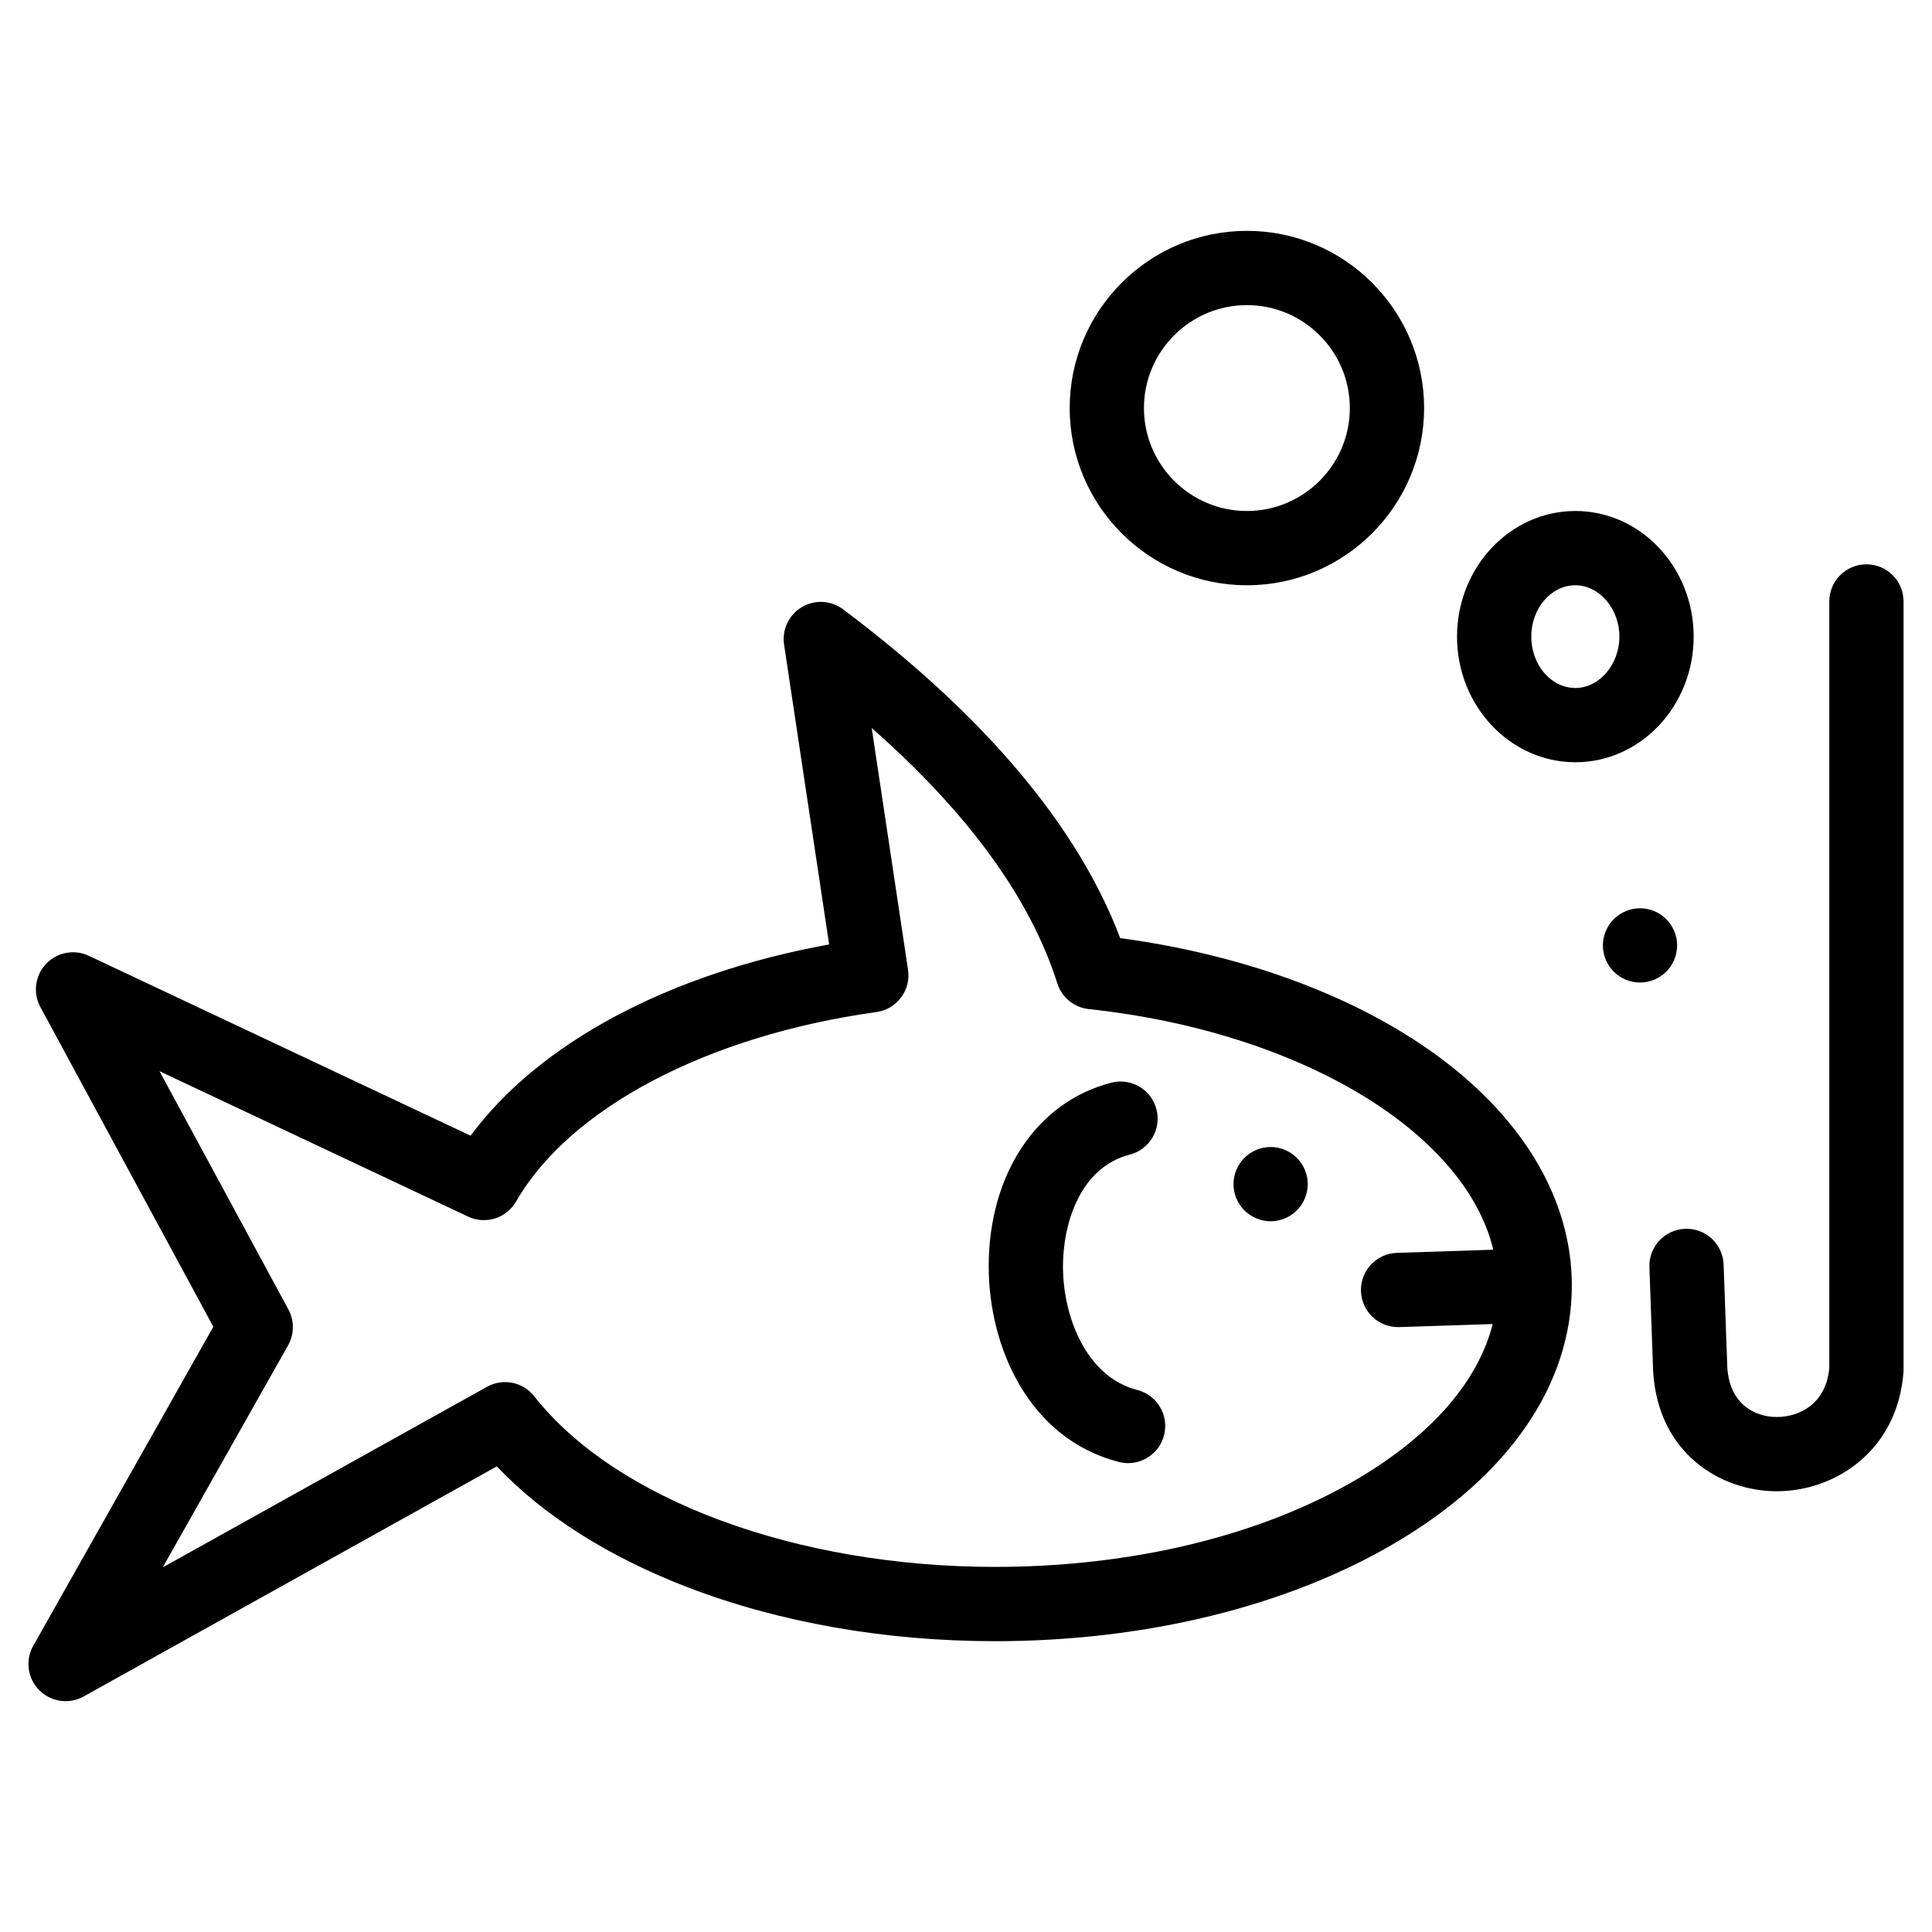
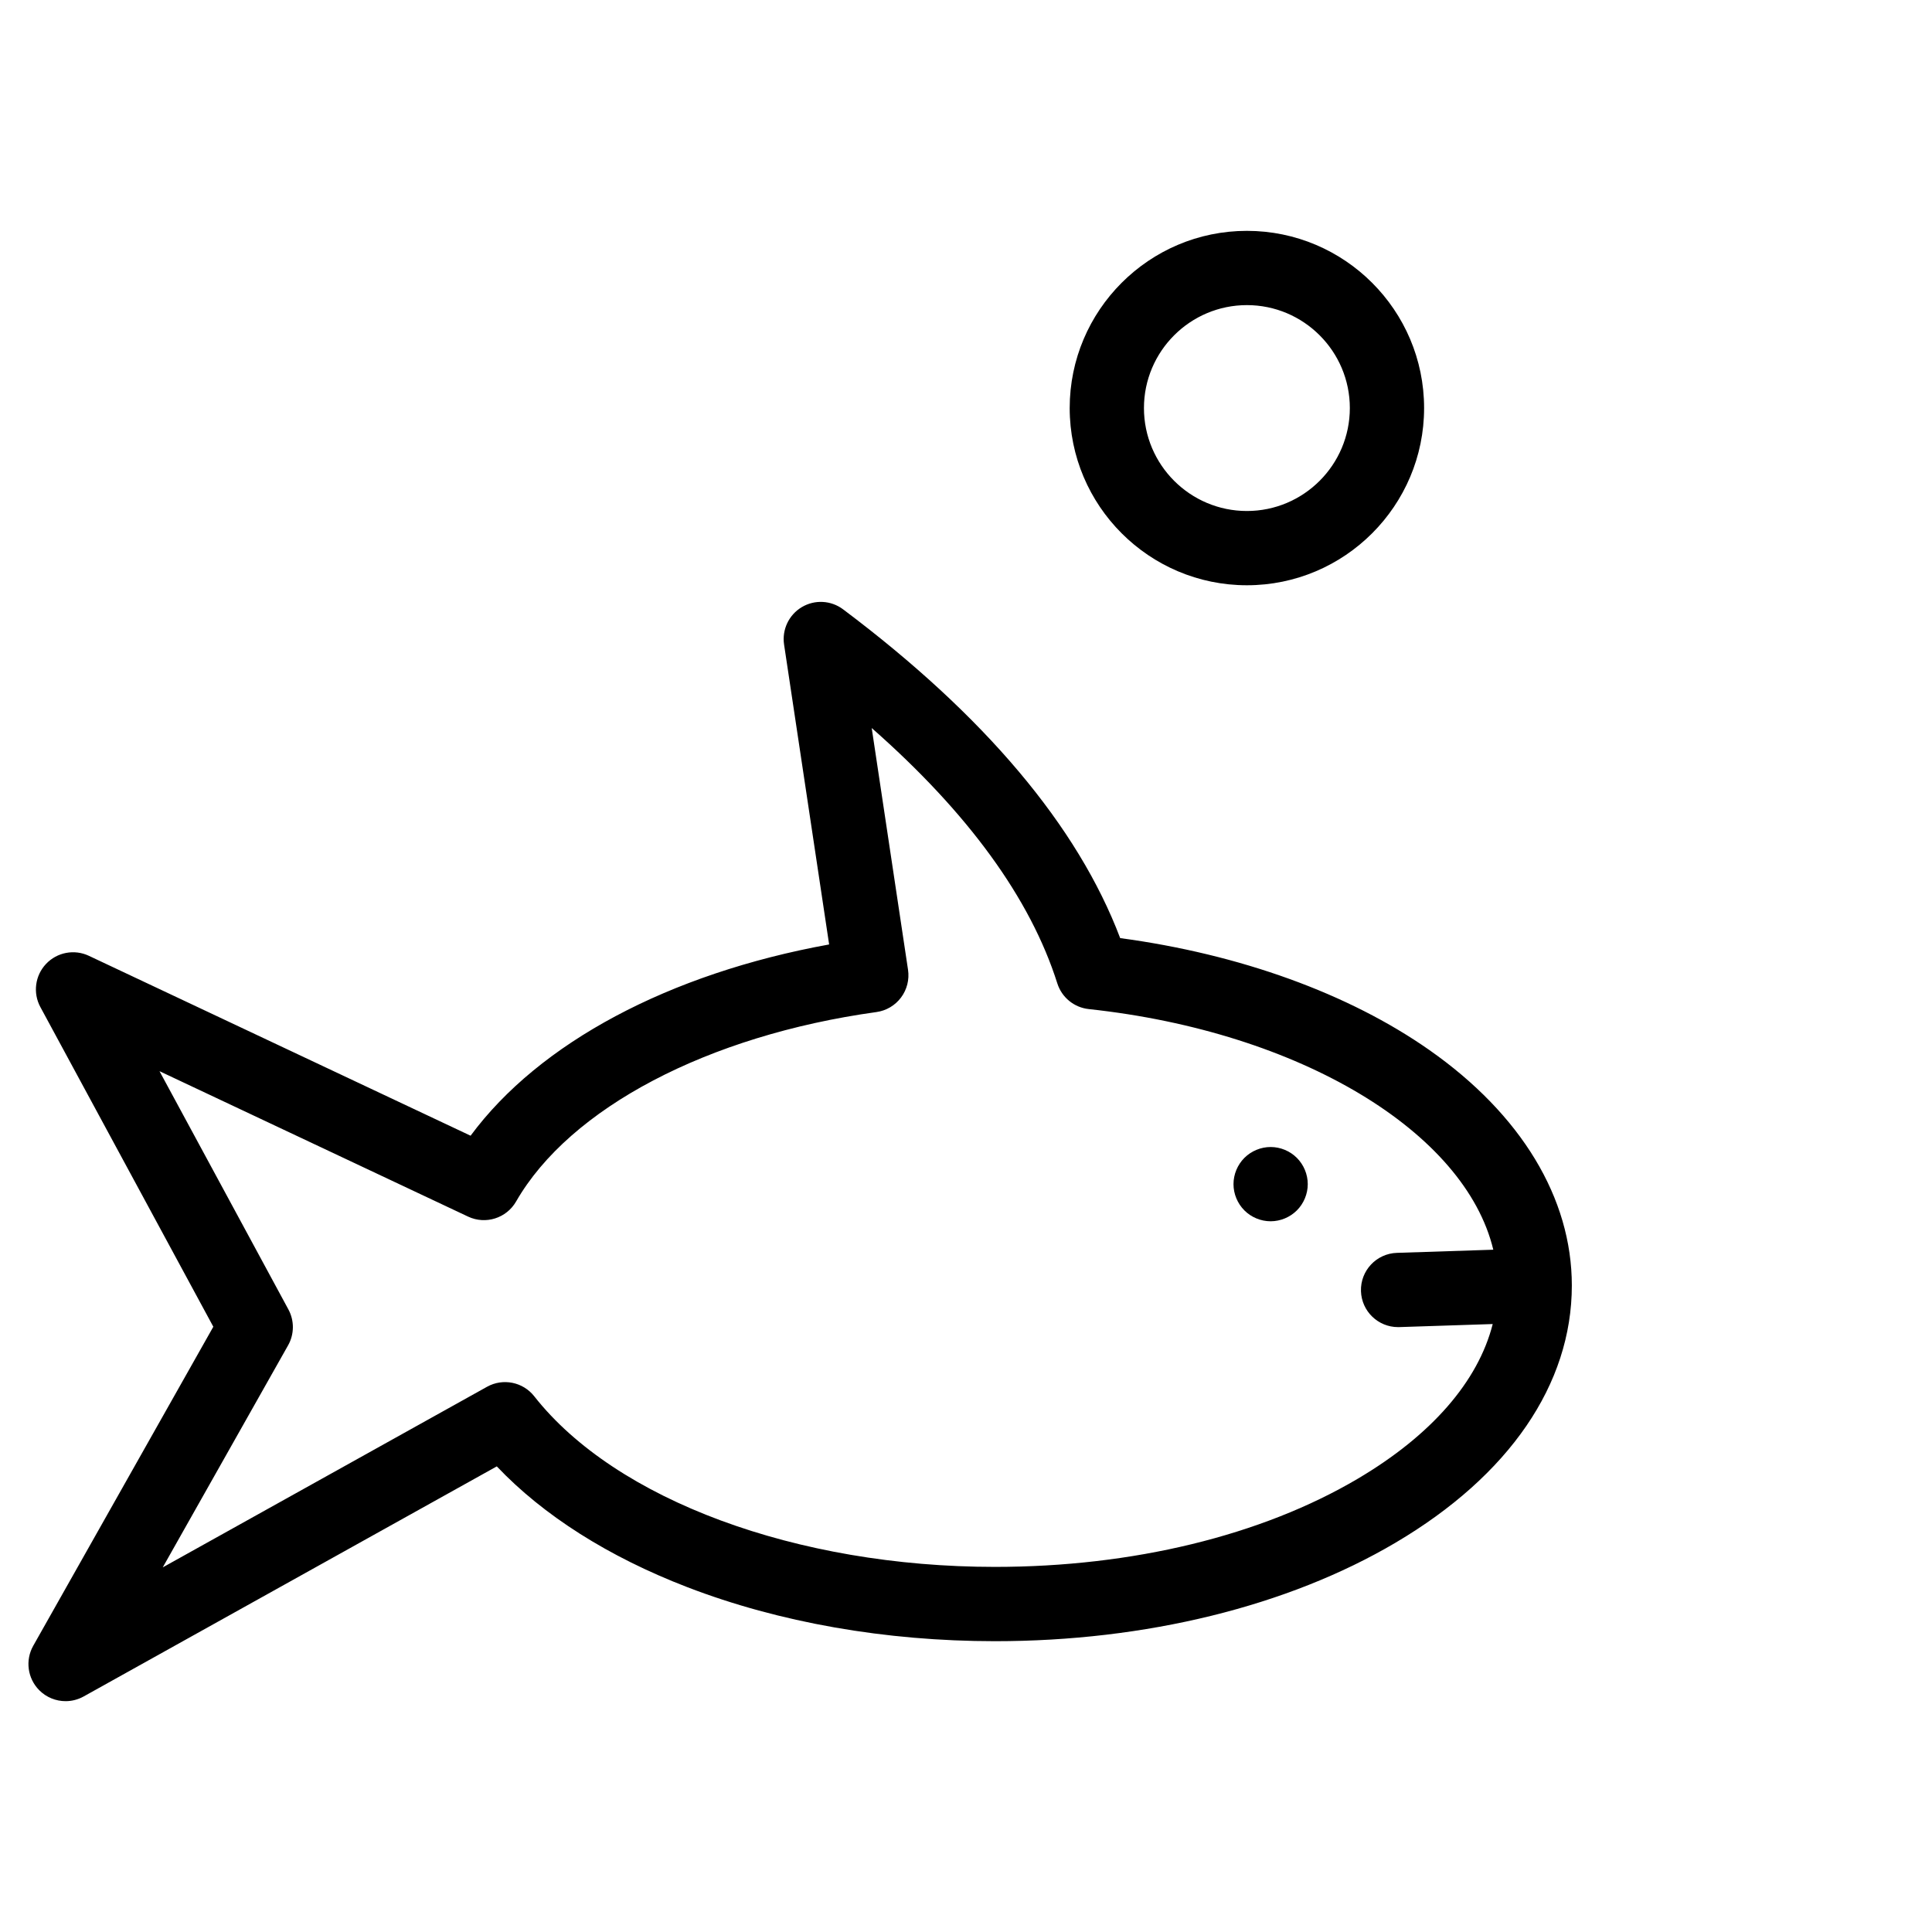
<svg xmlns="http://www.w3.org/2000/svg" fill="#000000" width="800px" height="800px" version="1.1" viewBox="144 144 512 512">
  <g>
    <path d="m522.78 422.26c-21.348-14.961-50.246-25.395-81.922-29.652-11.242-29.676-35.914-58.957-73.43-87.129-3.195-2.398-7.519-2.629-10.949-0.582-3.43 2.047-5.281 5.965-4.691 9.914l11.941 79.48c-42.43 7.699-76.832 26.082-95.016 50.684l-101.16-47.676c-3.848-1.812-8.422-0.949-11.344 2.141s-3.531 7.703-1.508 11.445l45.832 84.715-47.723 84.547c-2.168 3.84-1.516 8.648 1.59 11.777 1.895 1.906 4.426 2.902 6.981 2.902 1.637 0 3.281-0.406 4.785-1.242l109.49-60.977c12.328 12.996 29.617 23.977 50.523 32.02 24.32 9.359 52.504 14.305 81.504 14.305 39.938 0 77.633-9.266 106.14-26.098 30.137-17.785 46.73-41.992 46.73-68.16 0.004-23.176-13.41-45.34-37.77-62.414zm-18.961 113.62c-25.523 15.066-59.668 23.363-96.137 23.363-52.586 0-100.51-17.746-122.1-45.211-2.988-3.805-8.301-4.871-12.523-2.516l-85.93 47.855 33.215-58.836c1.664-2.945 1.695-6.543 0.086-9.52l-34.16-63.141 81.773 38.535c4.637 2.184 10.172 0.445 12.727-4 14.227-24.77 50.816-44.004 95.488-50.203 2.606-0.359 4.957-1.75 6.527-3.856 1.574-2.106 2.242-4.754 1.852-7.352l-9.625-64.062c25.555 22.477 42.062 45.172 49.188 67.668 1.18 3.723 4.445 6.394 8.328 6.812 56.141 6.047 99.73 32.617 107.21 63.77l-25.551 0.836c-5.434 0.176-9.691 4.723-9.516 10.156 0.176 5.324 4.543 9.52 9.828 9.52 0.109 0 0.219 0 0.328-0.004l24.758-0.809c-3.848 15.168-16.207 29.449-35.766 40.992z" />
-     <path d="m638.62 293.55c-5.434 0-9.84 4.406-9.84 9.84v203.19c-0.902 9.547-8.004 12.938-13.914 12.938h-0.109c-5.859-0.043-12.336-3.484-12.996-13.016l-0.984-27.375c-0.195-5.434-4.75-9.691-10.188-9.48-5.43 0.195-9.676 4.754-9.48 10.188l0.988 27.523c0.004 0.09 0.008 0.18 0.016 0.27 1.367 21.543 17.809 31.465 32.504 31.57h0.238c15.508 0 31.965-10.758 33.574-31.434 0.02-0.254 0.031-0.508 0.031-0.762v-203.61c0-5.438-4.406-9.844-9.84-9.844z" />
-     <path d="m445.41 512.37c-13.539-3.477-19.707-19.414-19.711-32.746 0-11.57 4.633-26.277 17.703-29.641 5.262-1.352 8.434-6.719 7.078-11.98-1.352-5.262-6.719-8.434-11.98-7.078-19.734 5.074-32.484 24.191-32.484 48.703 0.004 21.375 10.668 45.684 34.492 51.805 0.82 0.211 1.645 0.312 2.457 0.312 4.383 0 8.383-2.953 9.523-7.394 1.355-5.266-1.816-10.625-7.078-11.98z" />
-     <path d="m592.84 312.71c0-18.359-14.059-33.293-31.344-33.293-17.297 0-31.367 14.938-31.367 33.293 0 18.359 14.07 33.293 31.367 33.293 17.285 0 31.344-14.934 31.344-33.293zm-31.344 13.613c-6.445 0-11.688-6.109-11.688-13.613 0-7.508 5.242-13.613 11.688-13.613 6.32 0 11.664 6.234 11.664 13.613 0 7.379-5.34 13.613-11.664 13.613z" />
-     <path d="m588.46 394.54c0-2.59-1.055-5.125-2.883-6.957s-4.367-2.883-6.957-2.883-5.129 1.055-6.957 2.883c-1.832 1.832-2.883 4.367-2.883 6.957 0 2.59 1.051 5.125 2.883 6.957 1.828 1.84 4.367 2.883 6.957 2.883s5.125-1.043 6.957-2.883c1.828-1.832 2.883-4.371 2.883-6.957z" />
    <path d="m480.73 447.97c-2.59 0-5.125 1.055-6.957 2.883-1.828 1.832-2.883 4.367-2.883 6.957s1.055 5.125 2.883 6.957c1.832 1.832 4.367 2.883 6.957 2.883s5.125-1.055 6.957-2.883c1.828-1.832 2.883-4.367 2.883-6.957s-1.055-5.125-2.883-6.957c-1.828-1.828-4.359-2.883-6.957-2.883z" />
    <path d="m474.44 299.1c25.895 0 46.961-21.066 46.961-46.961s-21.066-46.961-46.961-46.961c-25.895 0-46.961 21.066-46.961 46.961 0.004 25.895 21.07 46.961 46.961 46.961zm0-74.242c15.043 0 27.281 12.238 27.281 27.281s-12.238 27.281-27.281 27.281c-15.043 0-27.281-12.238-27.281-27.281 0.004-15.043 12.242-27.281 27.281-27.281z" />
  </g>
</svg>